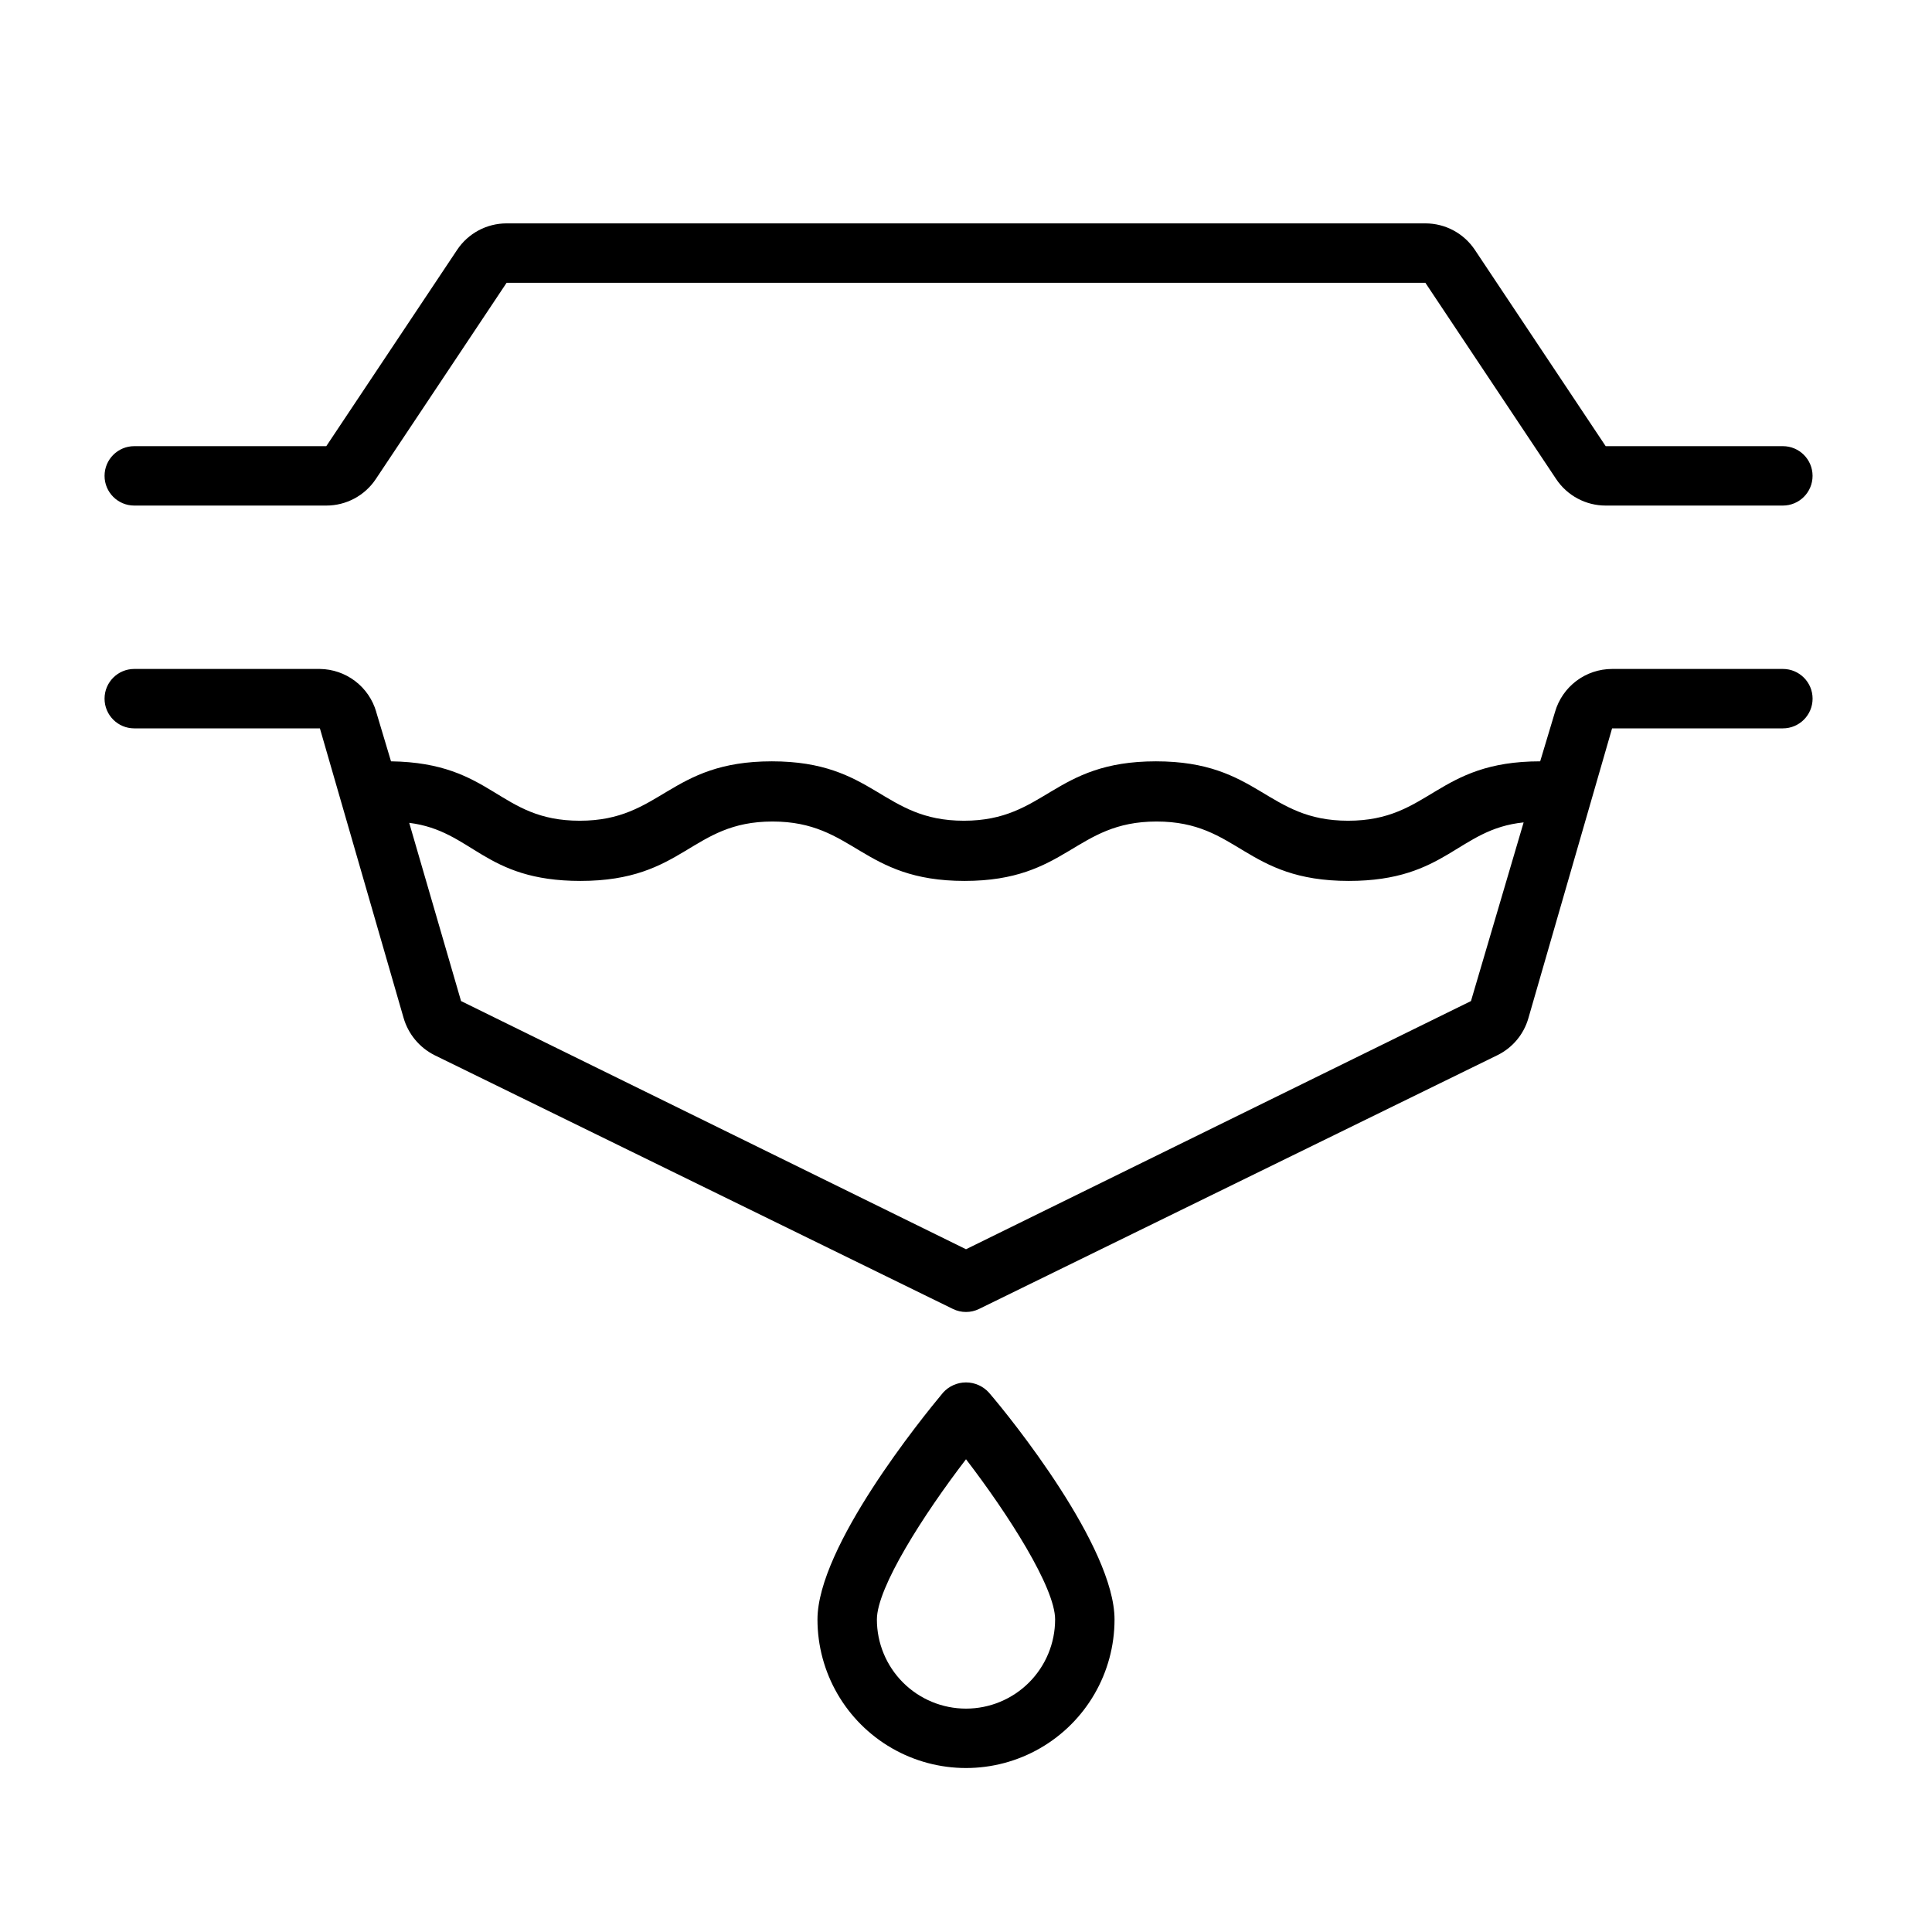
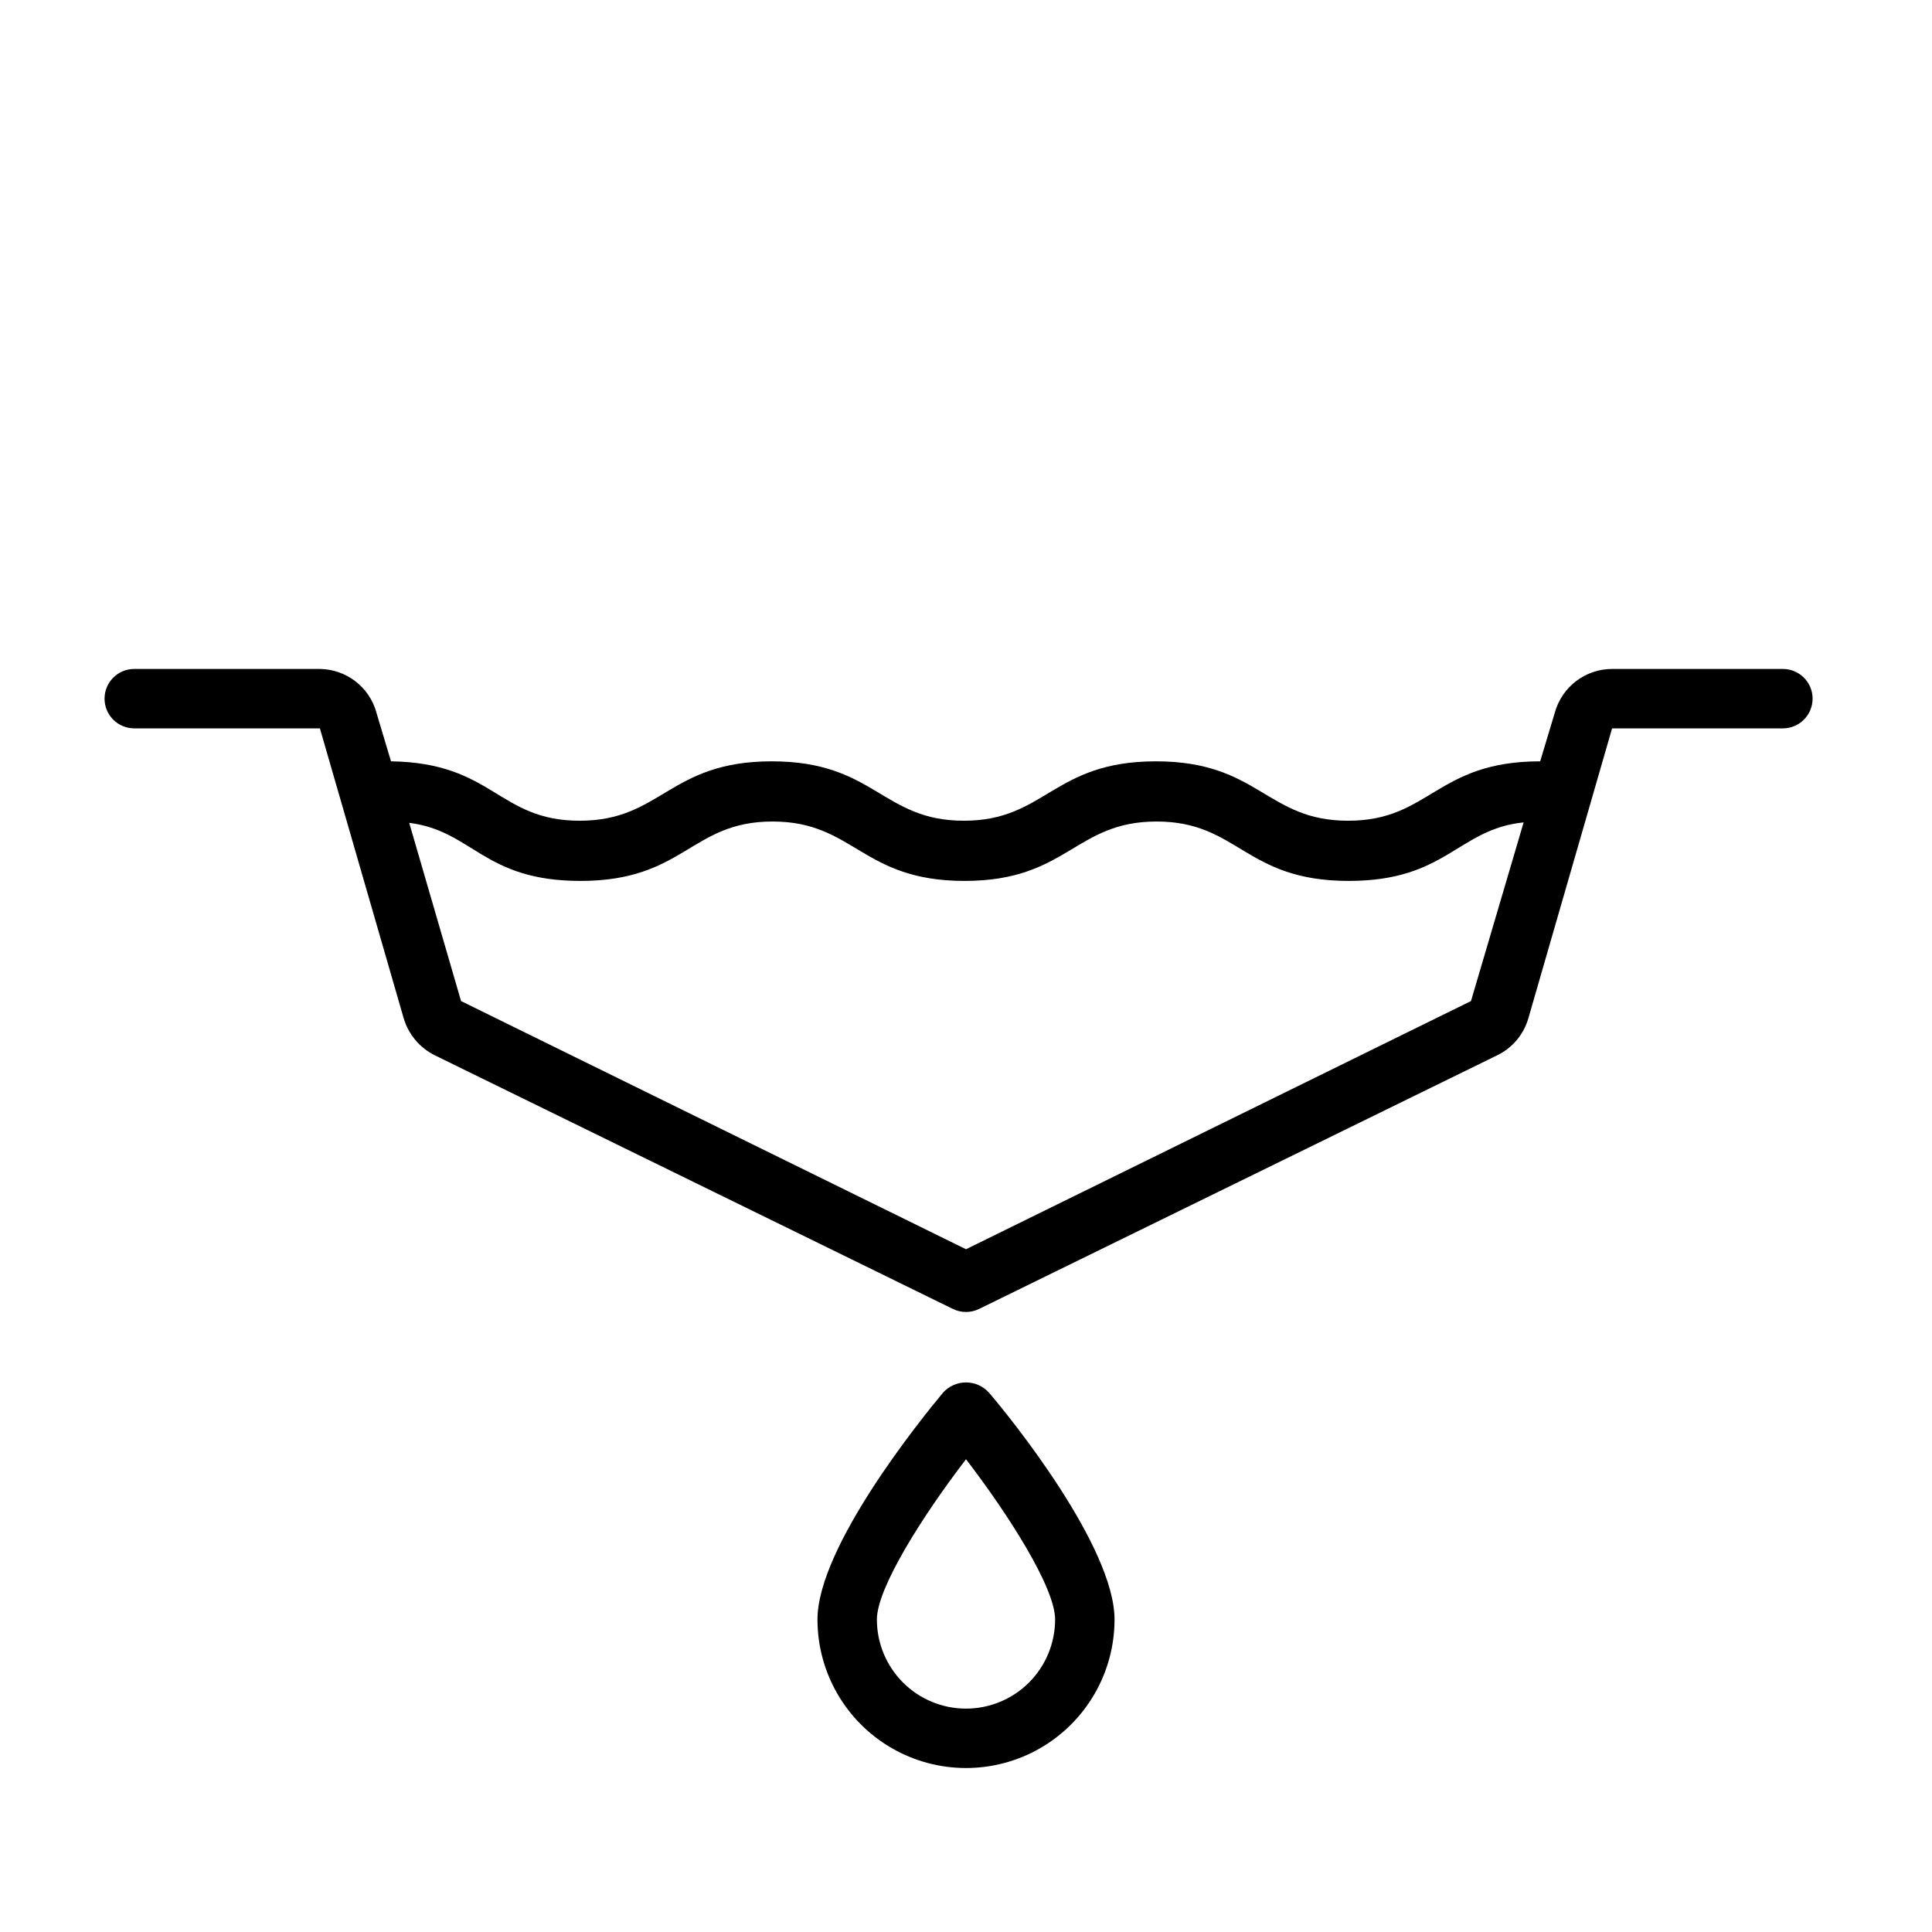
<svg xmlns="http://www.w3.org/2000/svg" fill="#000000" width="800px" height="800px" version="1.1" viewBox="144 144 512 512">
  <g>
-     <path d="m179.58 277.98h50.891c5.266 0.004 10.188-2.625 13.109-7.004l34.676-52.035h243.48l34.676 52.035c2.926 4.379 7.844 7.008 13.109 7.004h46.957c4.348 0 7.871-3.523 7.871-7.871s-3.523-7.871-7.871-7.871h-46.957l-34.676-52.035c-2.926-4.379-7.844-7.008-13.109-7.004h-243.48c-5.266-0.004-10.184 2.625-13.105 7.004l-34.68 52.035h-50.891c-4.348 0-7.871 3.523-7.871 7.871s3.523 7.871 7.871 7.871z" />
    <path d="m616.48 321.28h-45.266c-3.41 0.004-6.731 1.113-9.457 3.164-2.723 2.055-4.711 4.934-5.656 8.211l-3.938 13.105c-27.551 0-29.164 15.742-50.895 15.742-21.727 0-23.617-15.742-50.934-15.742-27.316 0-29.207 15.742-50.895 15.742s-23.617-15.742-50.895-15.742-29.207 15.742-50.895 15.742-22.828-15.352-50.027-15.742l-3.938-13.145h0.012c-0.945-3.238-2.902-6.086-5.59-8.129-2.684-2.039-5.953-3.164-9.328-3.207h-49.199c-4.348 0-7.871 3.523-7.871 7.871 0 4.348 3.523 7.875 7.871 7.875h49.199l22.16 76.672c1.227 4.305 4.195 7.898 8.188 9.918l137.41 67.27c2.184 1.07 4.742 1.07 6.926 0l137.41-67.27c3.961-1.953 6.918-5.481 8.148-9.719l22.199-76.871h45.266c4.348 0 7.871-3.527 7.871-7.875 0-4.348-3.523-7.871-7.871-7.871zm-82.656 88.012-133.82 65.77-133.82-65.77-13.738-47.23c16.887 2.125 19.68 15.391 45.383 15.391 27.551 0 29.207-15.742 50.895-15.742s23.617 15.742 50.895 15.742 29.164-15.742 50.895-15.742c21.727 0 23.34 15.742 50.934 15.742 25.938 0 28.891-13.738 46.328-15.508z" />
    <path d="m393.94 513.04c-5.551 6.652-33.301 40.859-33.301 60.145 0 14.062 7.504 27.055 19.684 34.086 12.176 7.031 27.18 7.031 39.359 0 12.176-7.031 19.68-20.023 19.68-34.086 0-19.285-27.551-53.492-33.297-60.141l-0.004-0.004c-1.551-1.707-3.75-2.684-6.059-2.684s-4.512 0.977-6.062 2.684zm6.062 83.762c-6.266 0-12.273-2.488-16.699-6.918-4.43-4.43-6.918-10.438-6.918-16.699 0-8.461 12.359-27.789 23.617-42.469 11.258 14.68 23.617 34.008 23.617 42.469h-0.004c0 6.262-2.488 12.27-6.914 16.699-4.43 4.43-10.438 6.918-16.699 6.918z" />
  </g>
</svg>